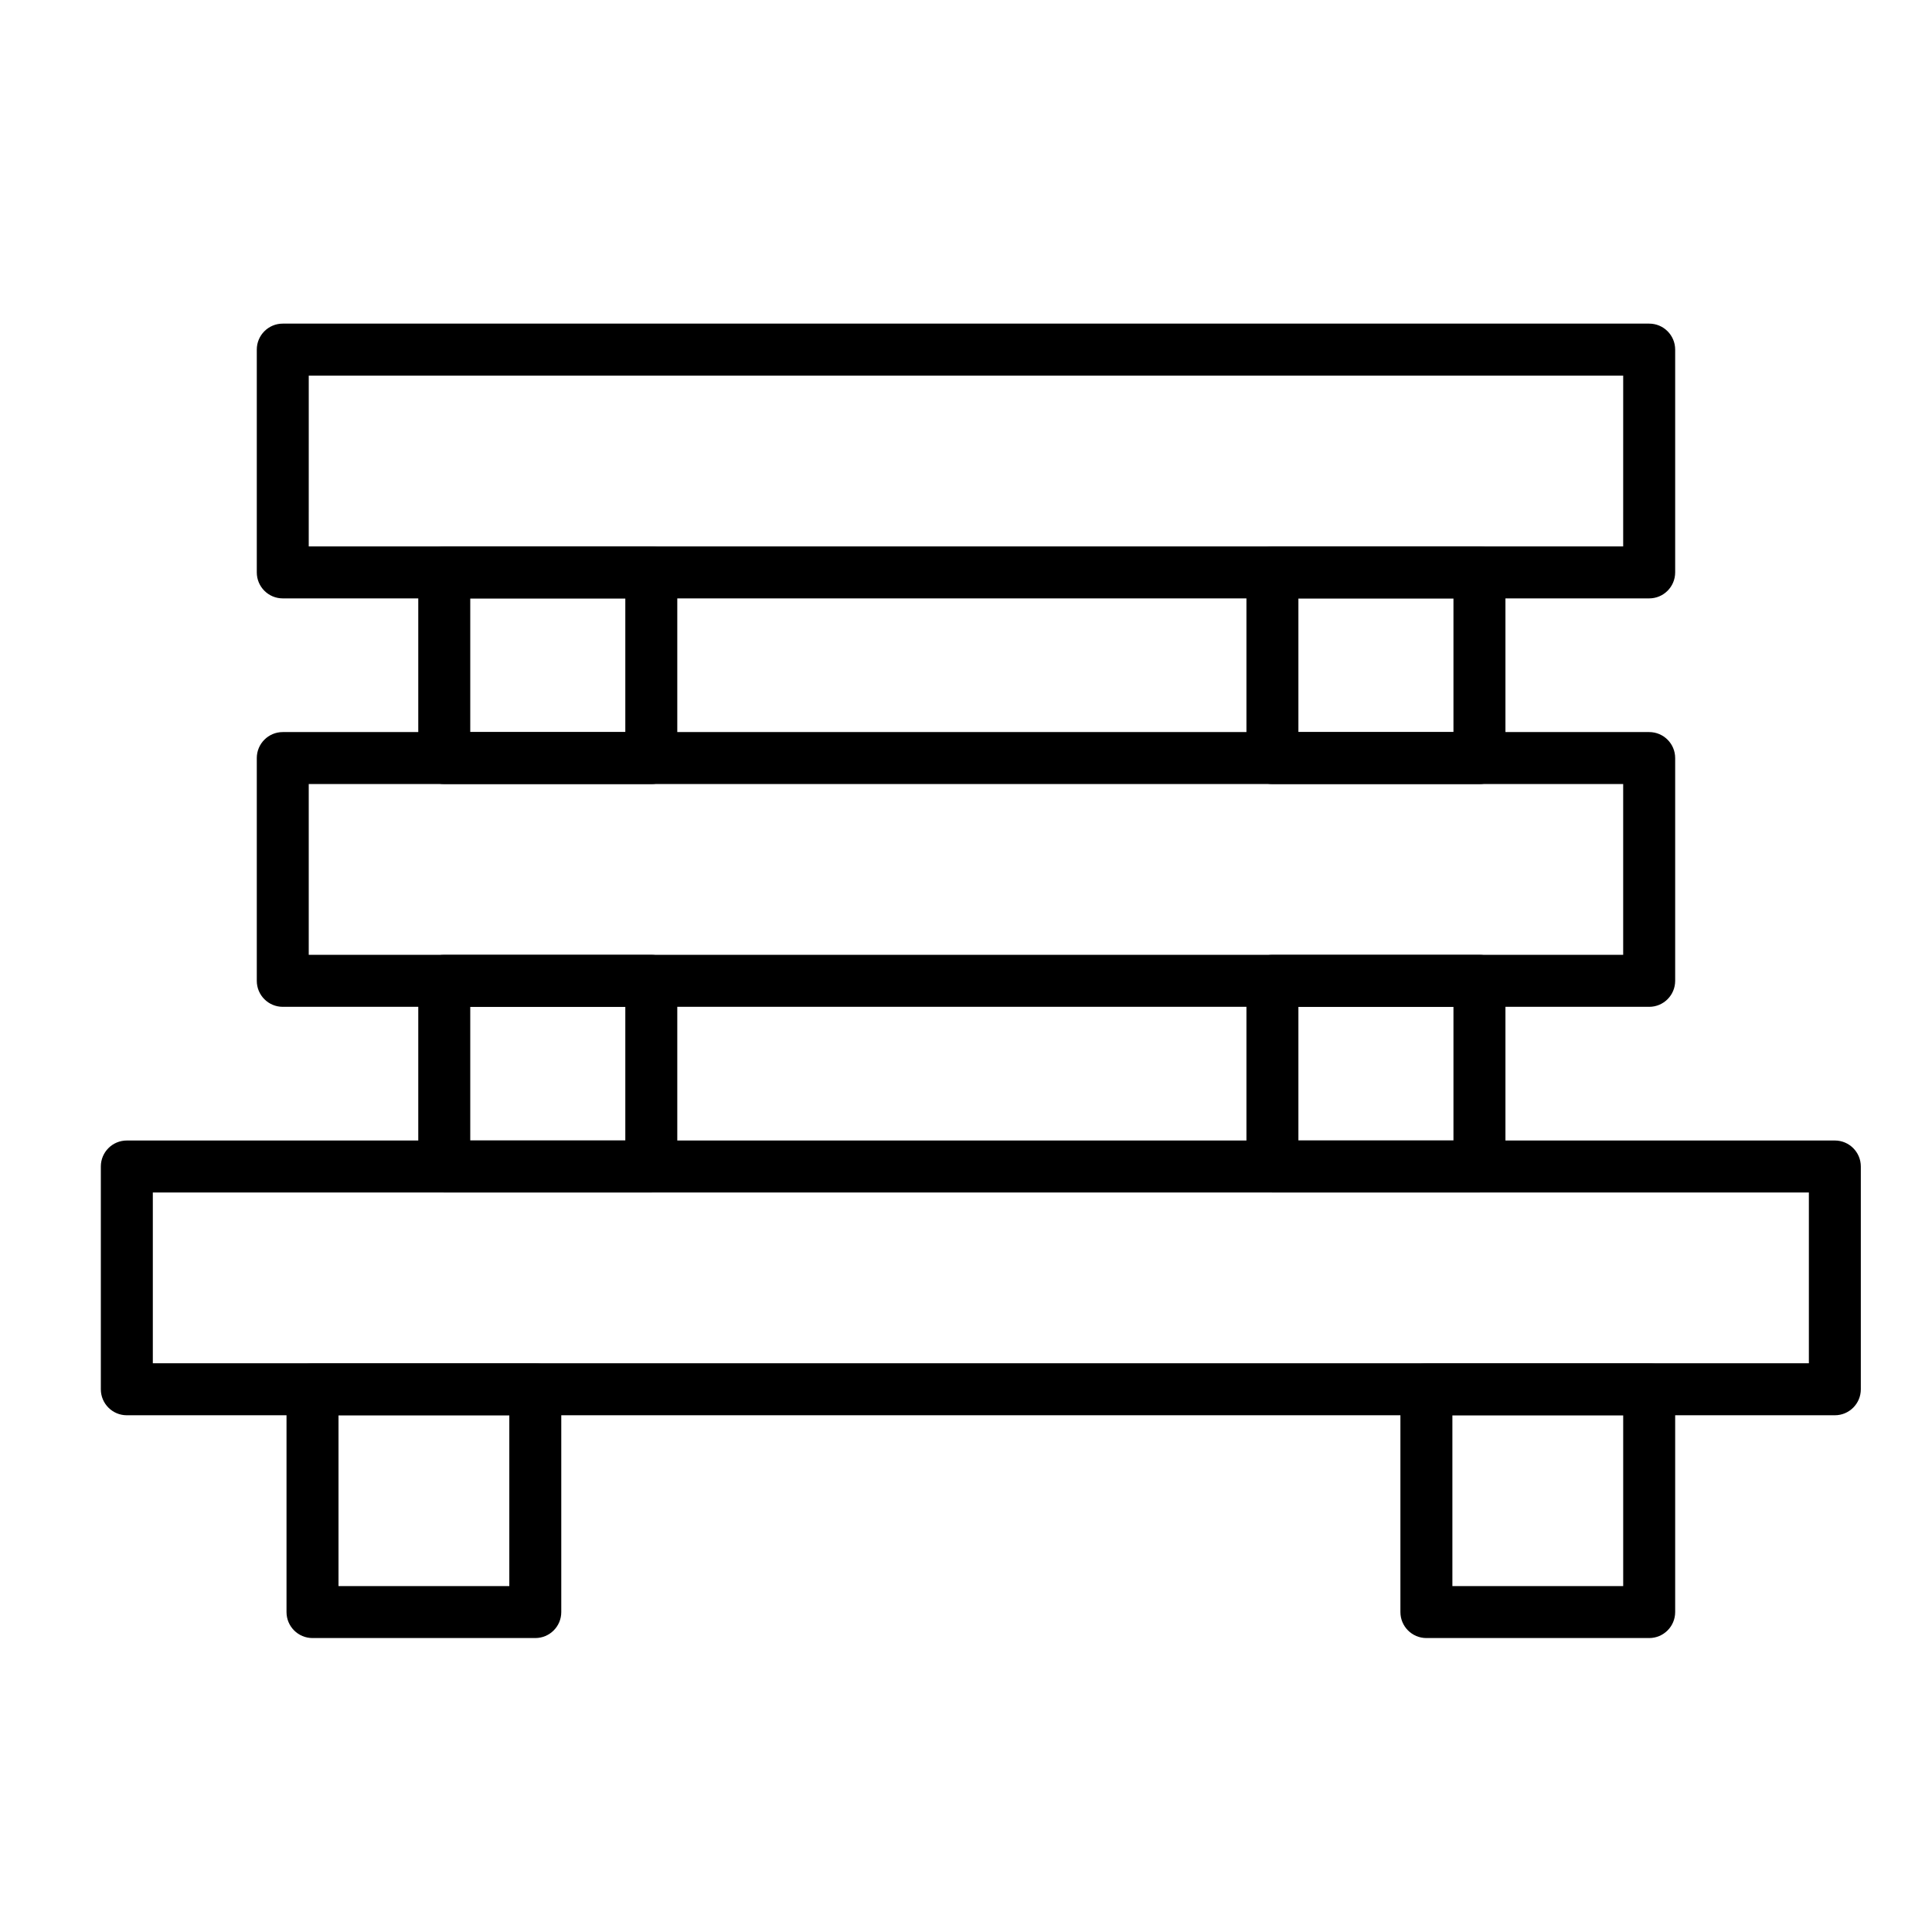
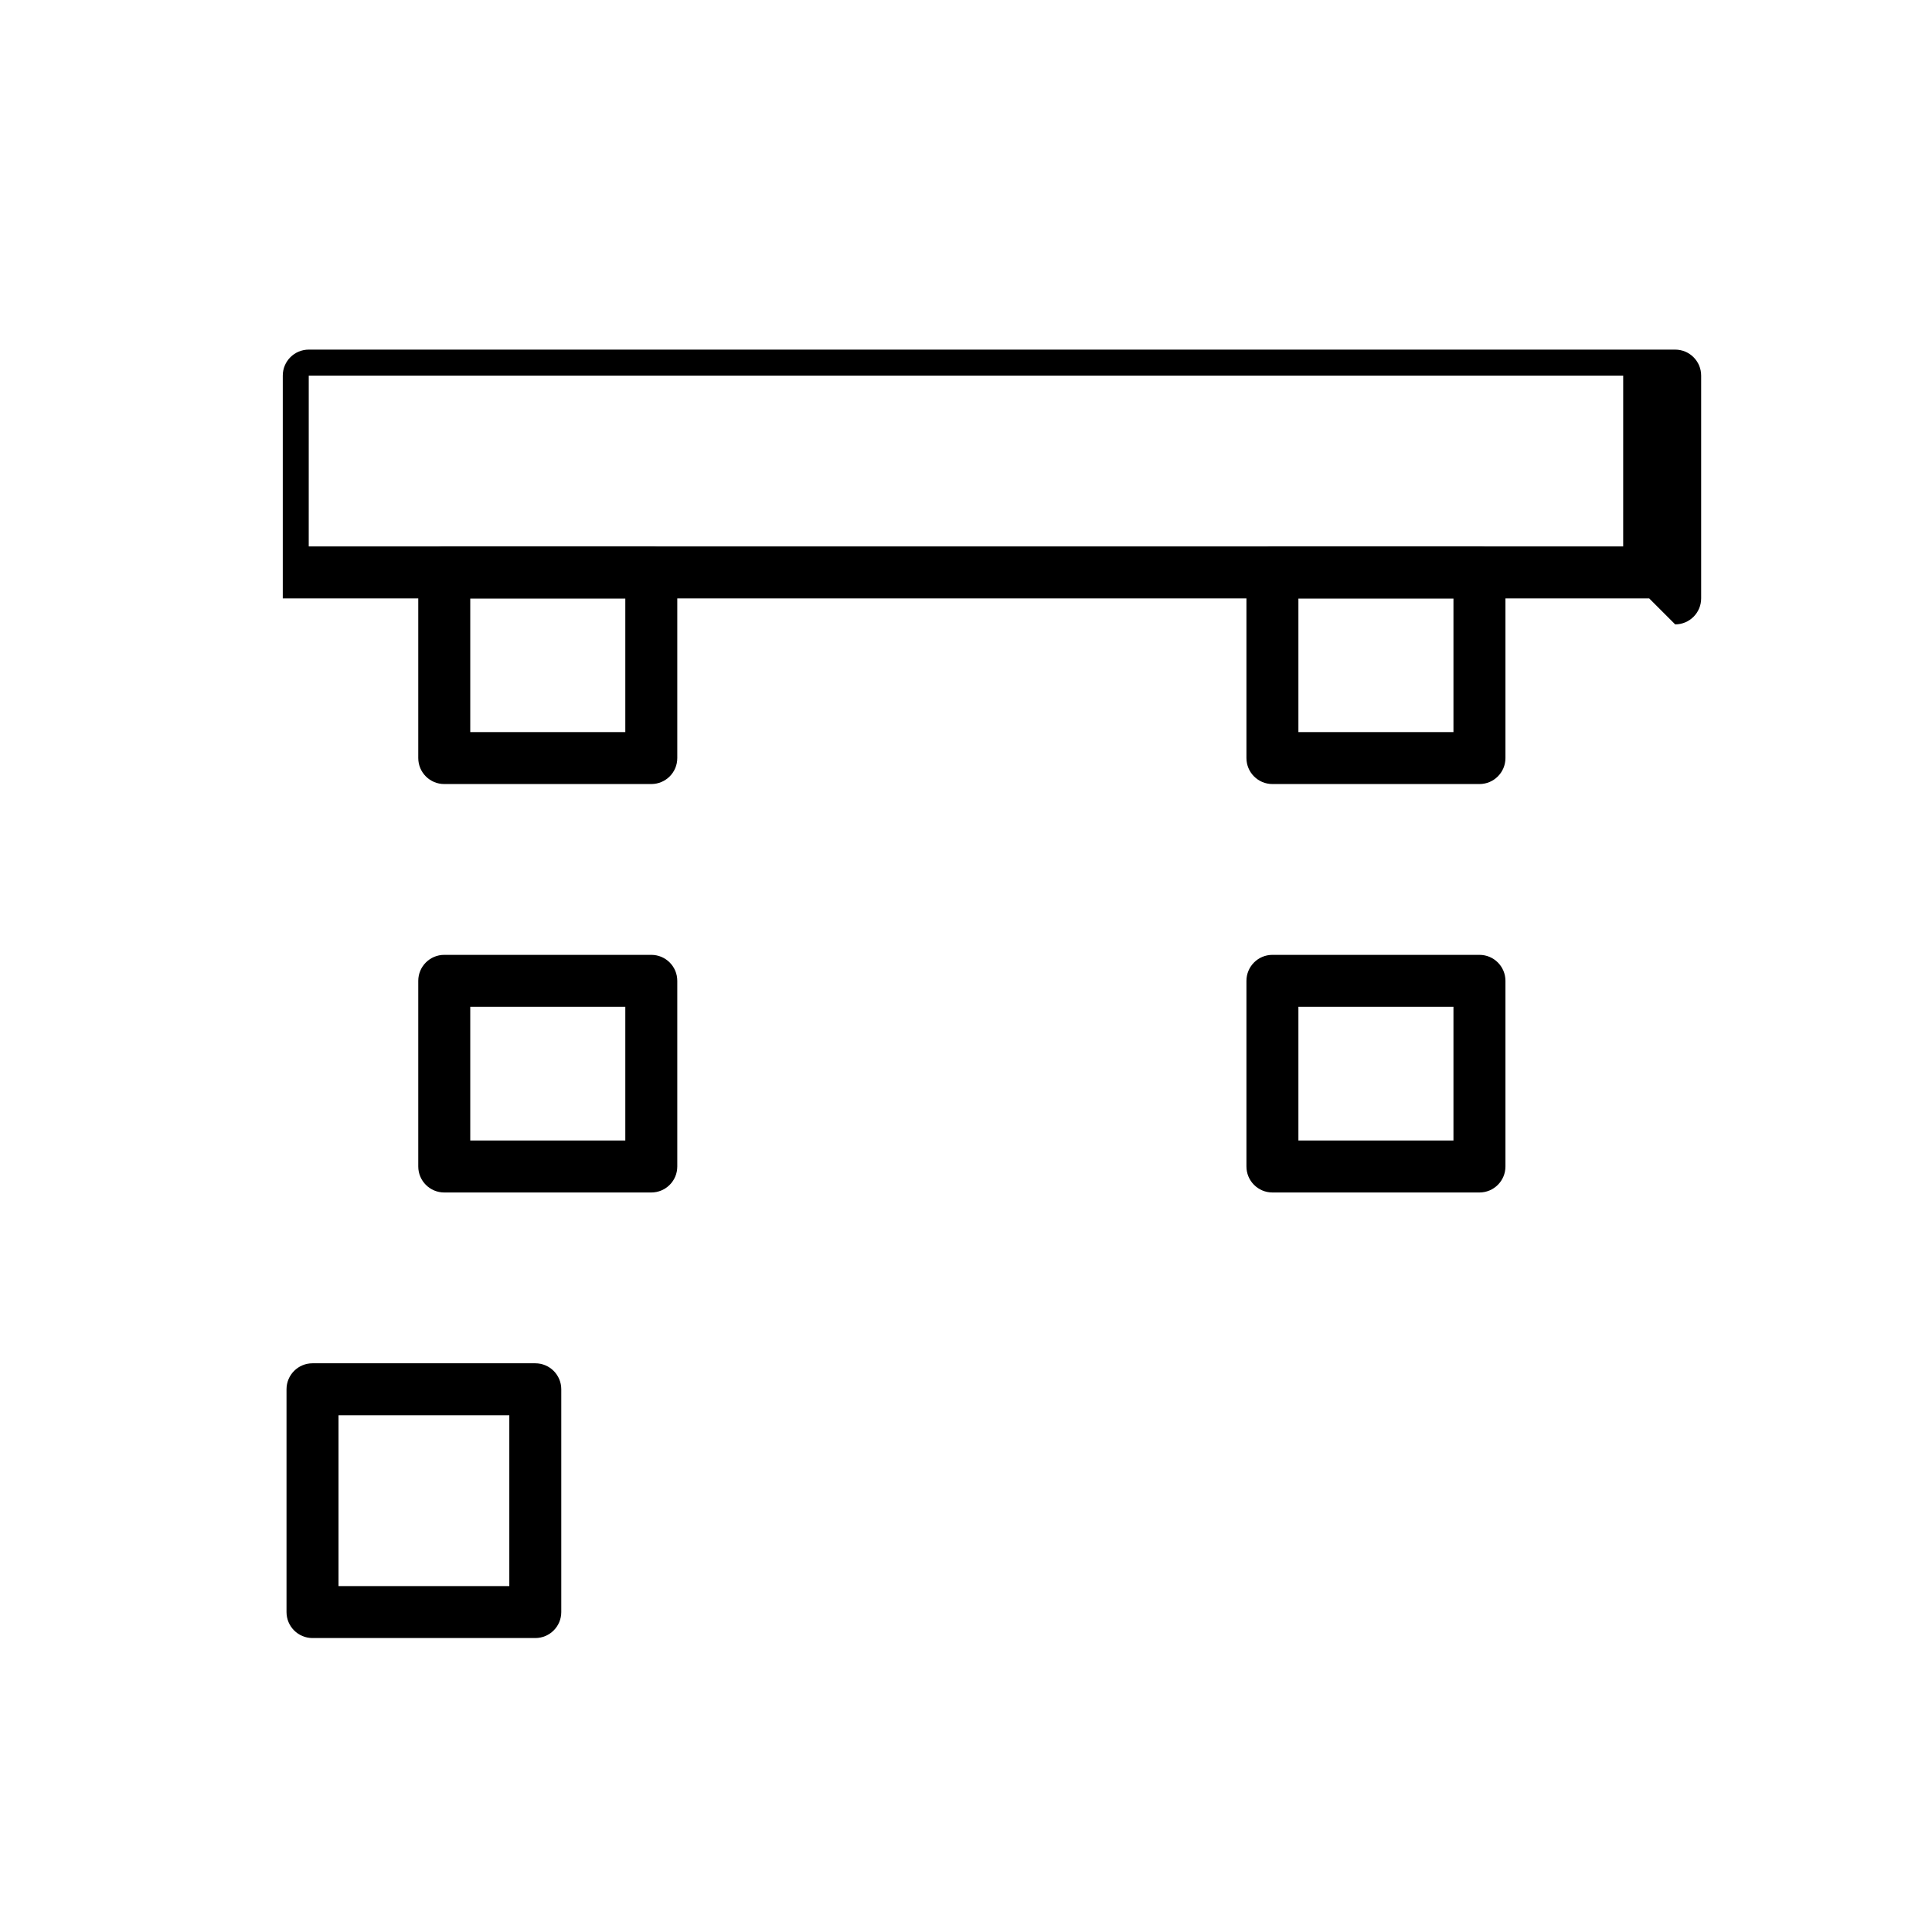
<svg xmlns="http://www.w3.org/2000/svg" fill="#000000" width="800px" height="800px" version="1.1" viewBox="144 144 512 512">
  <g>
-     <path d="m581.05 302.58h-362.11c-3.805 0-6.887-3.082-6.887-6.887v-59.043c0-3.805 3.082-6.887 6.887-6.887h362.11c3.805 0 6.887 3.082 6.887 6.887v59.039c0 3.809-3.082 6.891-6.887 6.891zm-355.23-13.777h348.34l0.004-45.262h-348.34z" />
-     <path d="m581.05 410.82h-362.11c-3.805 0-6.887-3.082-6.887-6.887v-59.039c0-3.805 3.082-6.887 6.887-6.887h362.11c3.805 0 6.887 3.082 6.887 6.887v59.039c0 3.801-3.082 6.887-6.887 6.887zm-355.23-13.777h348.34v-45.266h-348.34z" />
-     <path d="m630.25 519.06h-452.64c-3.805 0-6.887-3.082-6.887-6.887v-59.039c0-3.805 3.082-6.887 6.887-6.887h452.64c3.805 0 6.887 3.082 6.887 6.887v59.039c0.004 3.805-3.082 6.887-6.887 6.887zm-445.75-13.777h438.87v-45.266l-438.87 0.004z" />
+     <path d="m581.05 302.58h-362.11v-59.043c0-3.805 3.082-6.887 6.887-6.887h362.11c3.805 0 6.887 3.082 6.887 6.887v59.039c0 3.809-3.082 6.891-6.887 6.891zm-355.23-13.777h348.34l0.004-45.262h-348.34z" />
    <path d="m285.86 578.1h-59.043c-3.805 0-6.887-3.082-6.887-6.887v-59.039c0-3.805 3.082-6.887 6.887-6.887h59.039c3.805 0 6.887 3.082 6.887 6.887v59.039c0.004 3.805-3.078 6.887-6.883 6.887zm-52.152-13.773h45.266v-45.266h-45.266z" />
-     <path d="m581.05 578.1h-59.039c-3.805 0-6.887-3.082-6.887-6.887v-59.039c0-3.805 3.082-6.887 6.887-6.887h59.039c3.805 0 6.887 3.082 6.887 6.887v59.039c0 3.805-3.082 6.887-6.887 6.887zm-52.152-13.773h45.266v-45.266h-45.266z" />
    <path d="m316.6 351.78h-54.867c-3.805 0-6.887-3.082-6.887-6.887v-49.199c0-3.805 3.082-6.887 6.887-6.887h54.867c3.805 0 6.887 3.082 6.887 6.887v49.199c0.004 3.805-3.082 6.887-6.887 6.887zm-47.977-13.773h41.09v-35.426h-41.09z" />
    <path d="m536.07 351.78h-54.863c-3.805 0-6.887-3.082-6.887-6.887v-49.199c0-3.805 3.082-6.887 6.887-6.887h54.863c3.805 0 6.887 3.082 6.887 6.887v49.199c0 3.805-3.082 6.887-6.887 6.887zm-47.98-13.773h41.09v-35.426h-41.09z" />
    <path d="m316.6 460.02h-54.867c-3.805 0-6.887-3.082-6.887-6.887v-49.199c0-3.805 3.082-6.887 6.887-6.887h54.867c3.805 0 6.887 3.082 6.887 6.887v49.199c0.004 3.801-3.082 6.887-6.887 6.887zm-47.977-13.777h41.09v-35.426h-41.09z" />
    <path d="m536.07 460.02h-54.863c-3.805 0-6.887-3.082-6.887-6.887v-49.199c0-3.805 3.082-6.887 6.887-6.887h54.863c3.805 0 6.887 3.082 6.887 6.887v49.199c0 3.801-3.082 6.887-6.887 6.887zm-47.98-13.777h41.09v-35.426h-41.09z" />
  </g>
</svg>